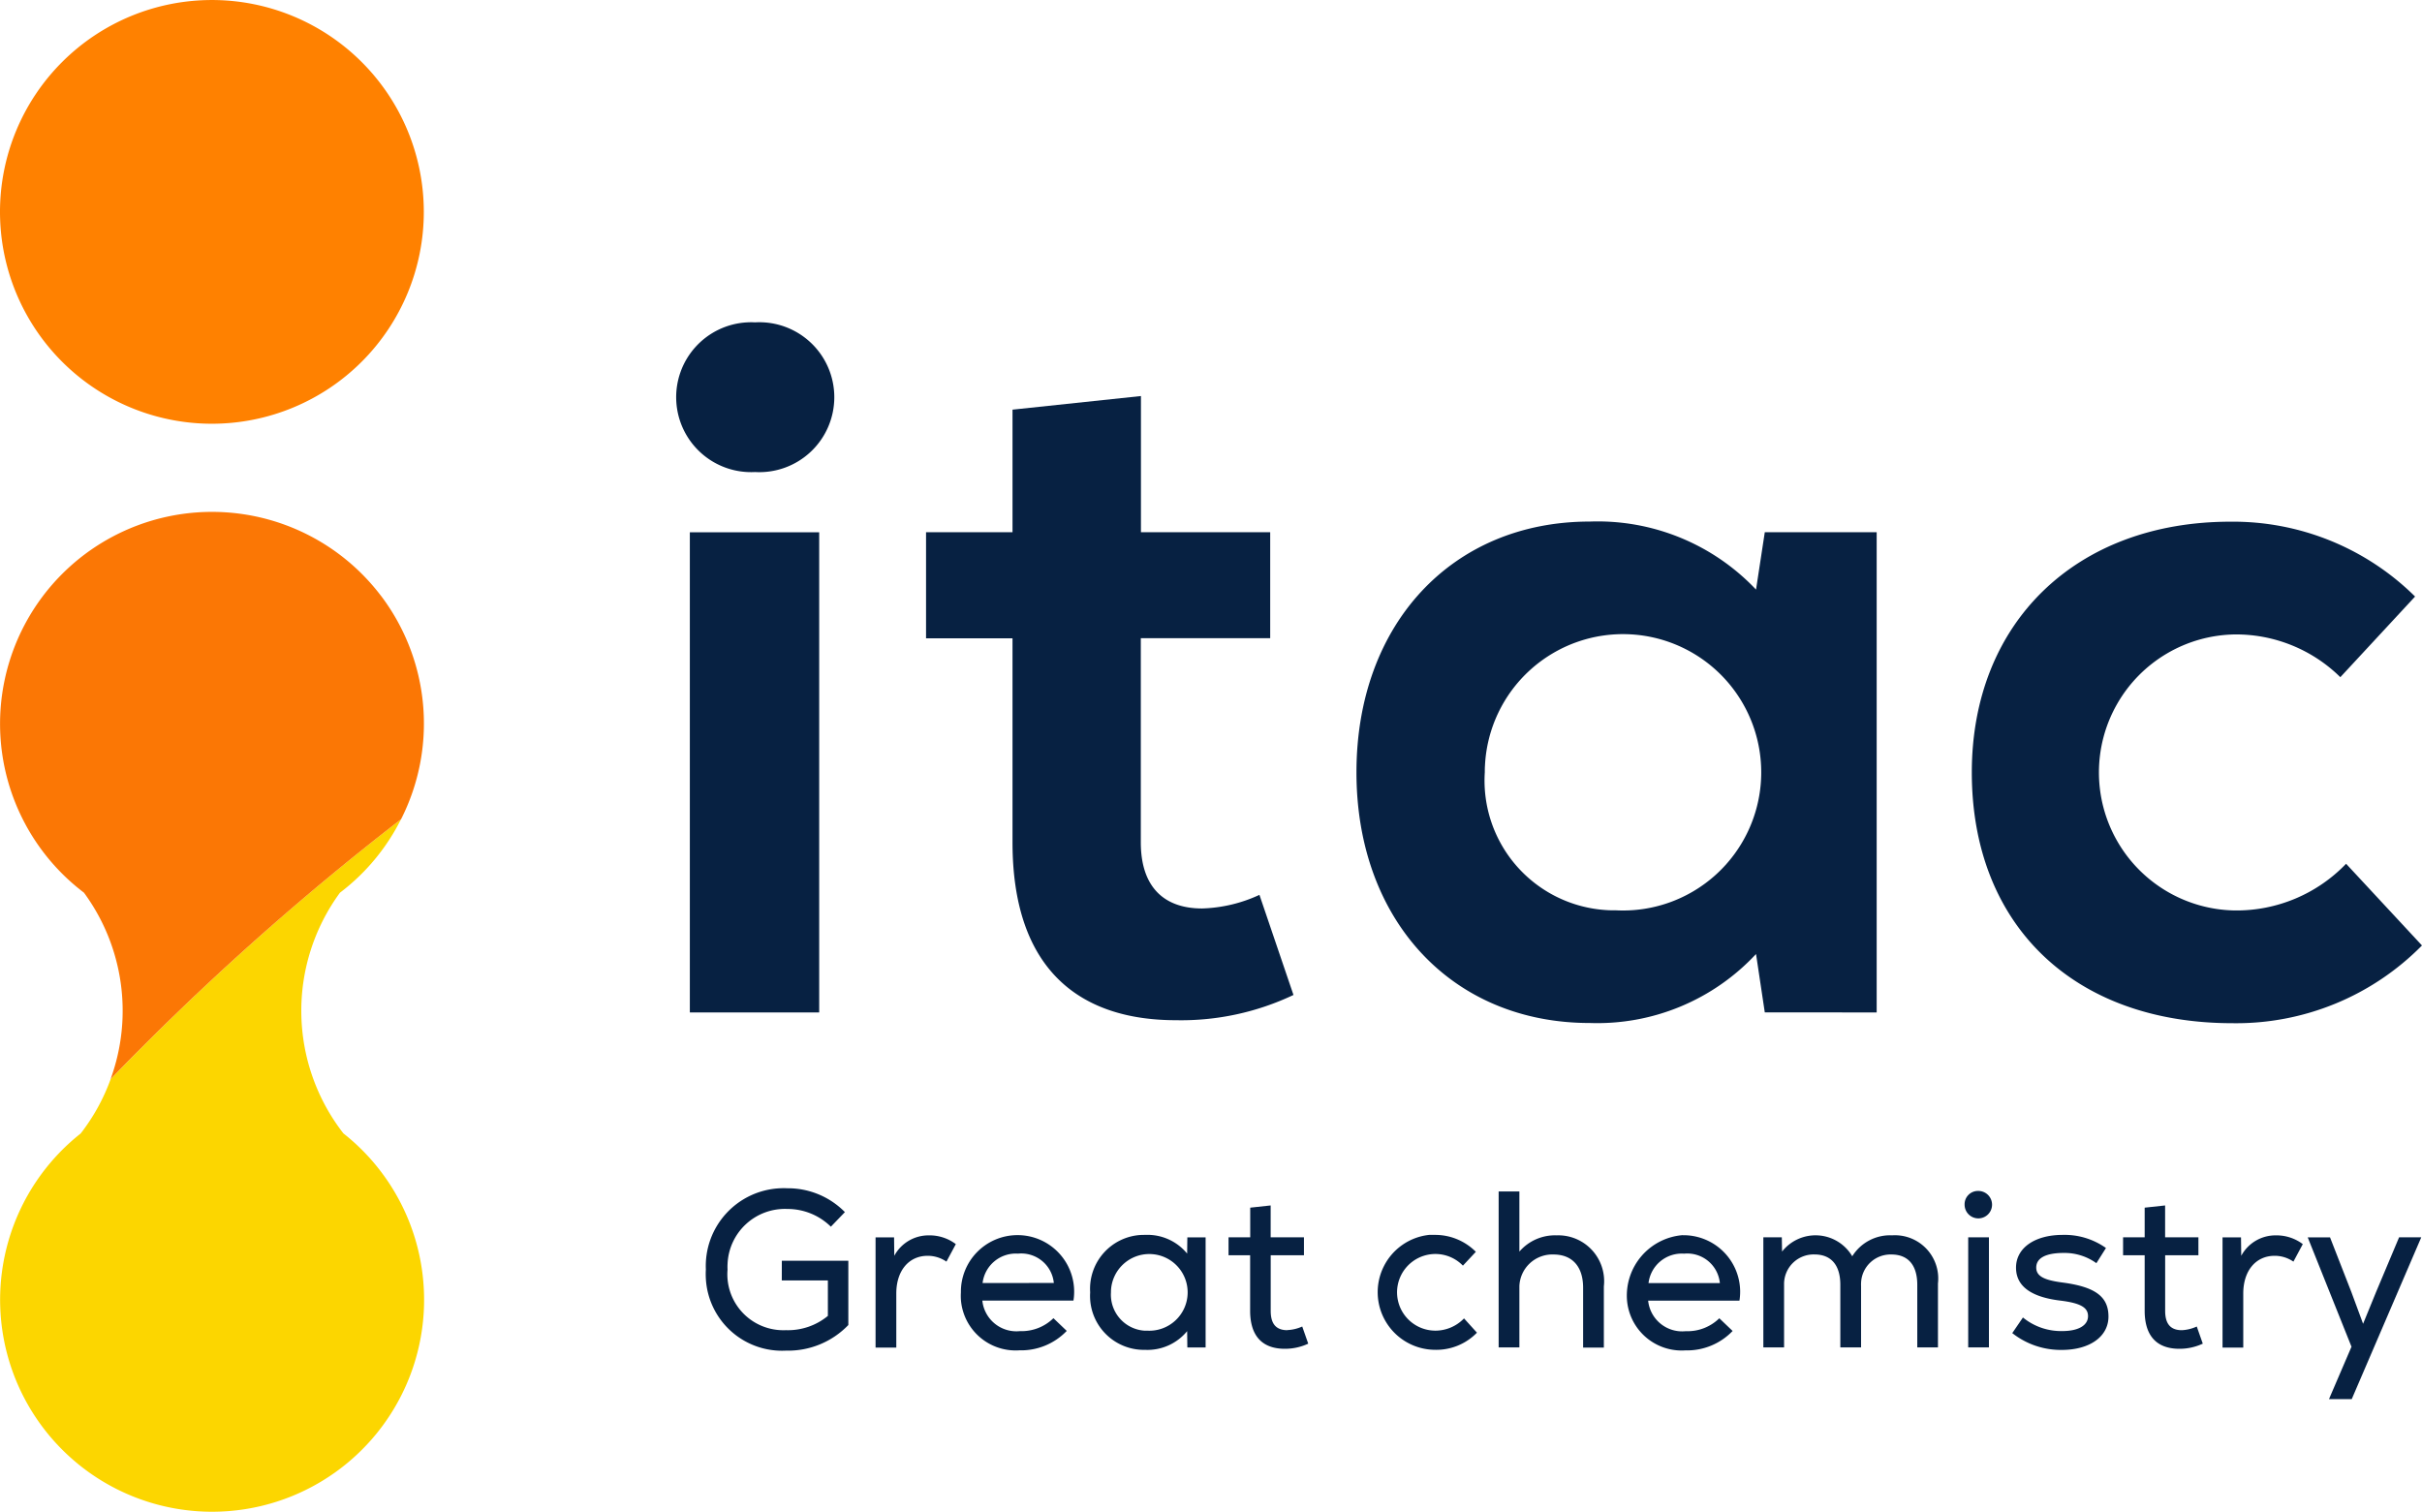
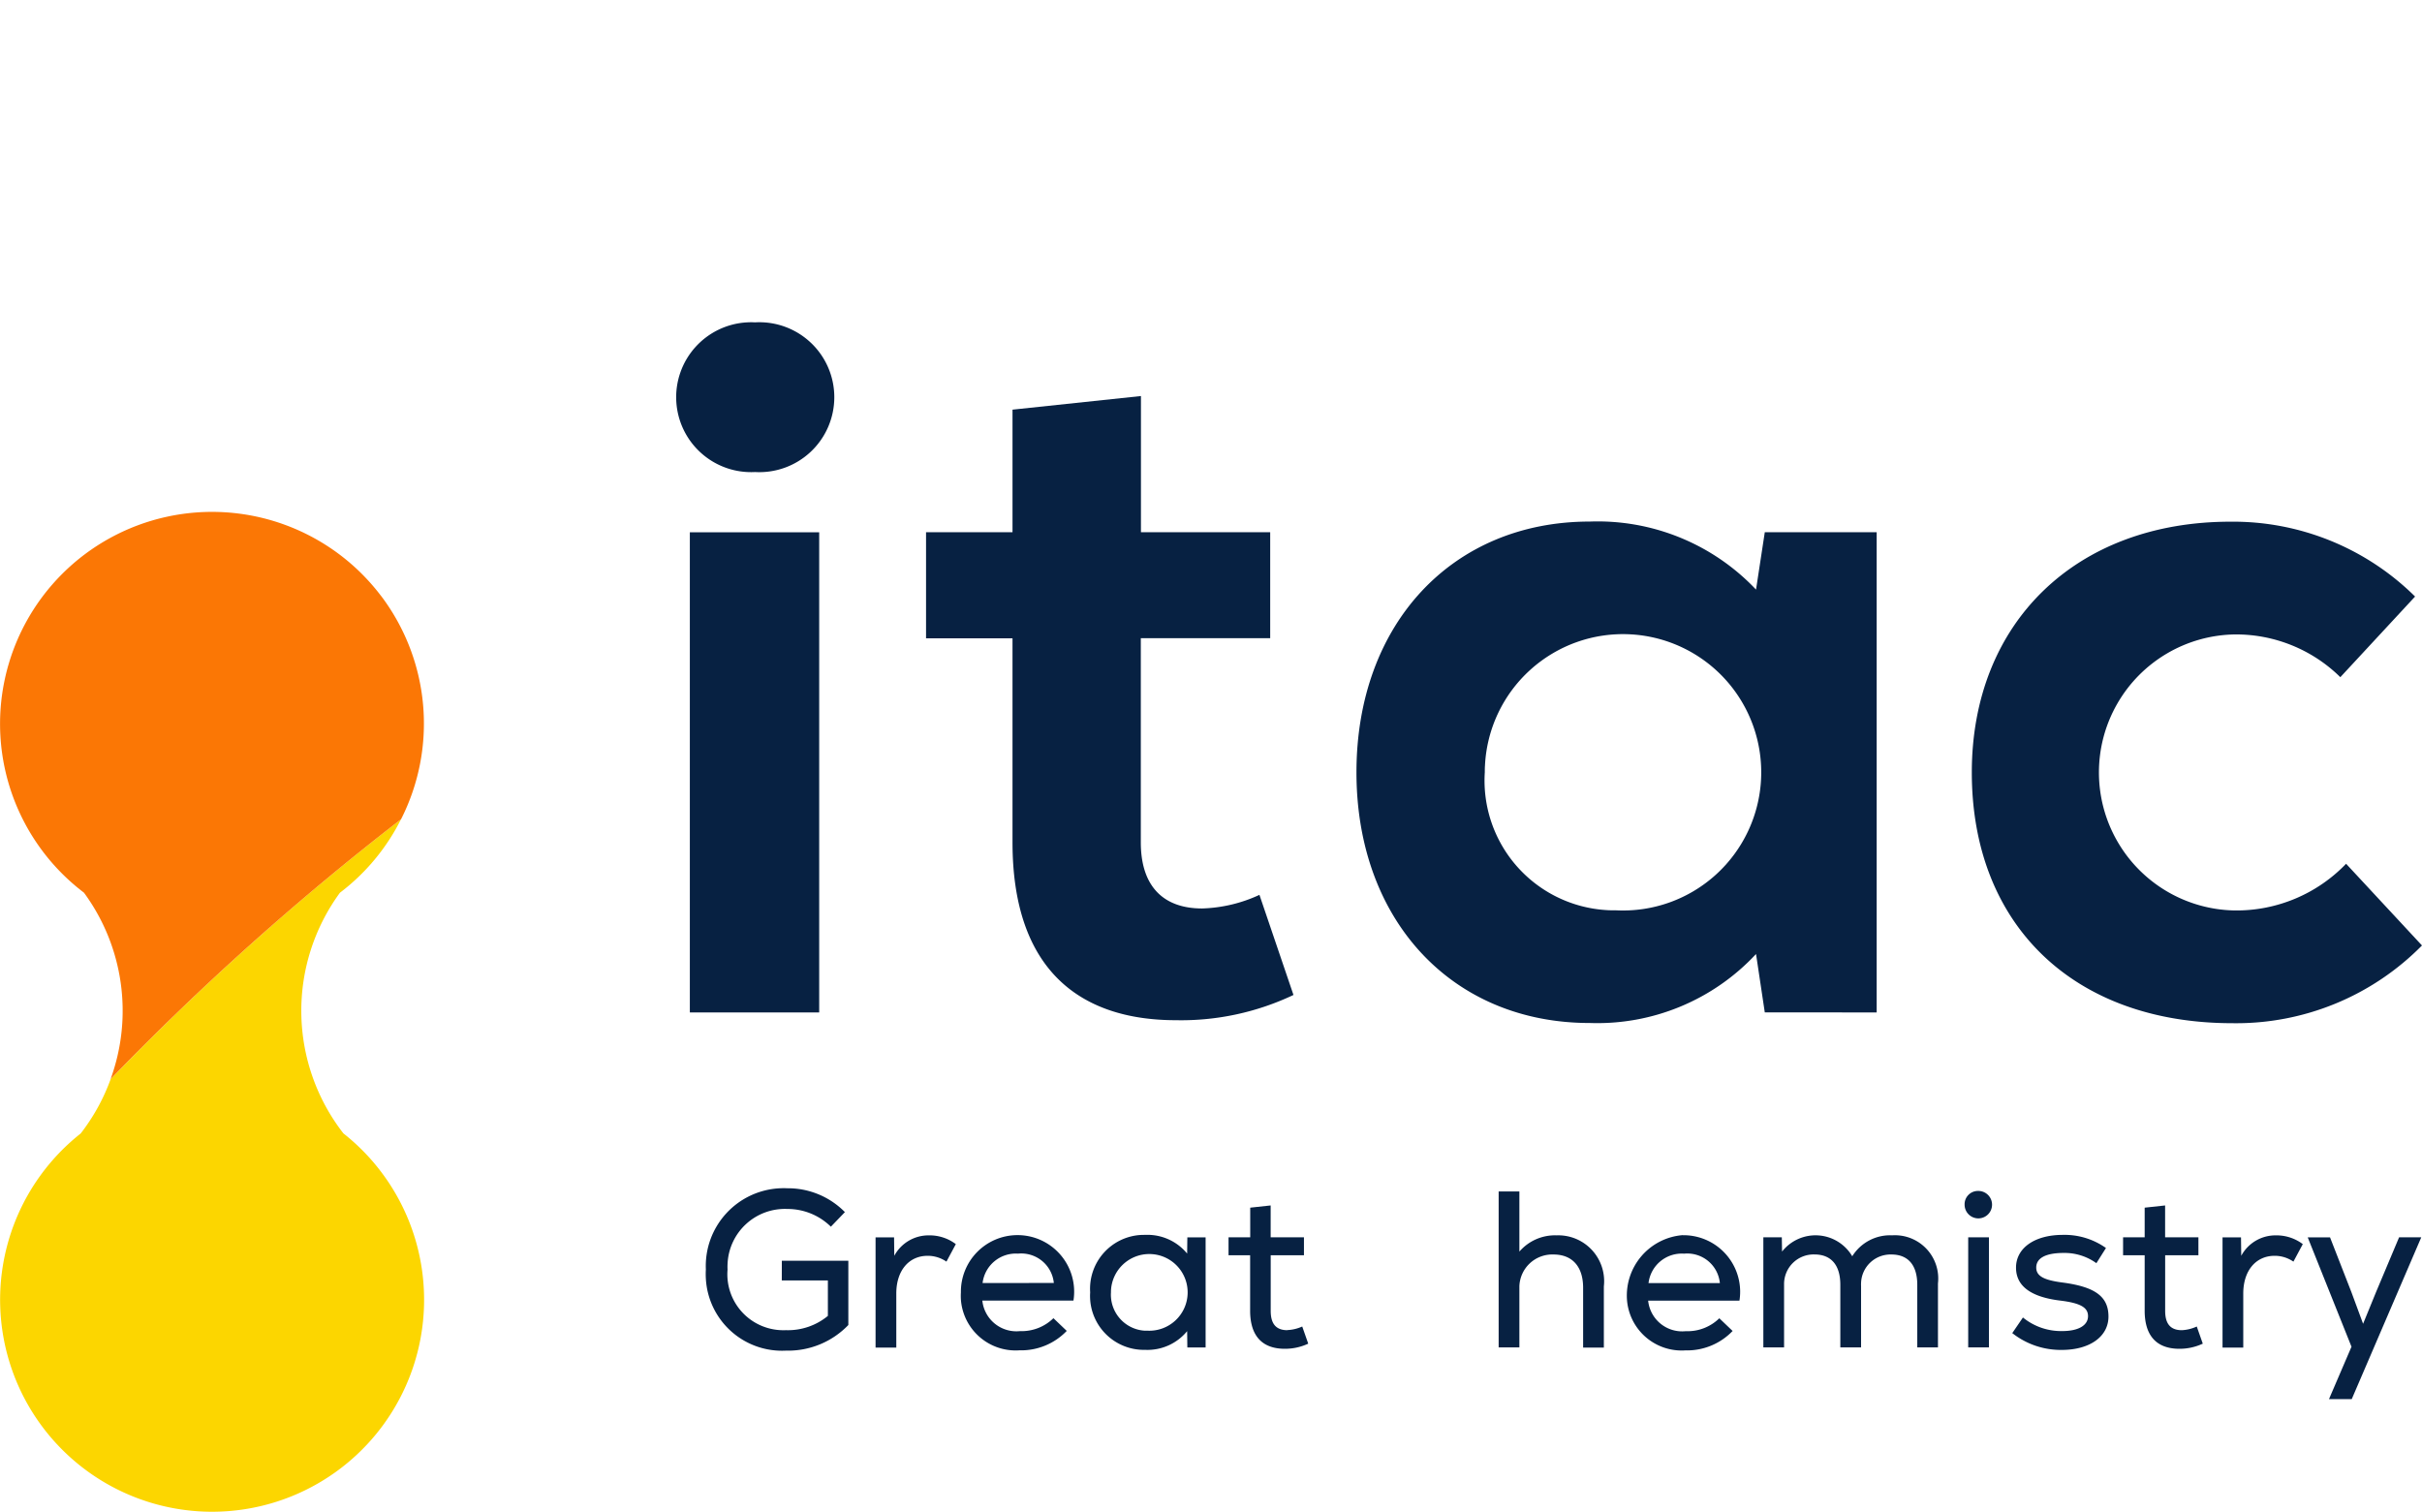
<svg xmlns="http://www.w3.org/2000/svg" width="109.246" height="68.193" viewBox="0 0 109.246 68.193">
  <g id="Group_3710" data-name="Group 3710" transform="translate(-1213.273 -3688.813)">
    <path id="Path_620" data-name="Path 620" d="M34.334,44.946a3.382,3.382,0,1,0,0-6.753,3.154,3.154,0,0,0-.353,0,3.381,3.381,0,0,0,.353,6.753" transform="translate(1212.996 3665.163)" fill="#072142" />
    <rect id="Rectangle_141" data-name="Rectangle 141" width="5.834" height="21.662" transform="translate(1244.389 3712.827)" fill="#072142" />
    <path id="Path_621" data-name="Path 621" d="M43.238,60.852l0,0c0,5.653,2.944,8.023,7.373,8.023a11.816,11.816,0,0,0,5.3-1.139l-1.535-4.516a6.58,6.58,0,0,1-2.586.614c-1.756,0-2.765-1.007-2.765-2.982V51.64h5.836v-4.78H49.031V40.716l-5.793.614v5.53h-3.9v4.786h3.9Z" transform="translate(1215.705 3665.964)" fill="#072142" />
-     <path id="Path_622" data-name="Path 622" d="M54.088,53.613h0Z" transform="translate(1220.375 3670.045)" fill="#072142" />
    <path id="Path_623" data-name="Path 623" d="M77.547,67.164V45.5H72.5l-.395,2.587a9.827,9.827,0,0,0-7.5-3.069c-6.227,0-10.522,4.646-10.523,11.311s4.3,11.311,10.523,11.311a9.776,9.776,0,0,0,7.5-3.112l.395,2.633ZM65.795,62.557c-.153,0-.307,0-.459-.012a5.852,5.852,0,0,1-5.465-6.214c0-.1,0-.207.008-.309a6.234,6.234,0,1,1,5.917,6.535" transform="translate(1220.375 3667.325)" fill="#072142" />
    <path id="Path_624" data-name="Path 624" d="M86.92,67.648a11.759,11.759,0,0,0,8.551-3.507l-3.423-3.686a6.852,6.852,0,0,1-5,2.107,6.227,6.227,0,0,1,0-12.453,6.7,6.7,0,0,1,4.74,1.929L95.16,48.4a11.66,11.66,0,0,0-8.33-3.377c-6.973,0-11.664,4.561-11.664,11.313l0,0c0,6.883,4.6,11.312,11.752,11.312" transform="translate(1227.047 3667.326)" fill="#072142" />
    <path id="Path_625" data-name="Path 625" d="M35.221,72.022H37.3v1.6a2.83,2.83,0,0,1-1.891.644,2.579,2.579,0,0,1-.334-.007,2.523,2.523,0,0,1-2.3-2.728,2.284,2.284,0,0,1,0-.251,2.589,2.589,0,0,1,2.7-2.482,2.788,2.788,0,0,1,1.96.8l.633-.658a3.6,3.6,0,0,0-2.594-1.076c-.108-.005-.217-.005-.325,0a3.51,3.51,0,0,0-3.353,3.66v.005a3.542,3.542,0,0,0,0,.409,3.441,3.441,0,0,0,3.621,3.251,3.765,3.765,0,0,0,2.806-1.156v-2.9h-3Z" transform="translate(1213.315 3674.557)" fill="#072142" />
    <path id="Path_626" data-name="Path 626" d="M38.452,70.4l-.009-.833h-.835v4.975h.935V72.1c0-1.026.562-1.7,1.417-1.7a1.492,1.492,0,0,1,.845.263l.423-.79a1.957,1.957,0,0,0-1.217-.395,1.751,1.751,0,0,0-1.559.922" transform="translate(1215.158 3675.068)" fill="#072142" />
    <path id="Path_627" data-name="Path 627" d="M43.058,69.469a2.554,2.554,0,0,0-2.525,2.582h0a2.638,2.638,0,0,0,0,.323,2.475,2.475,0,0,0,2.644,2.292,2.847,2.847,0,0,0,2.13-.876l-.6-.573A2.054,2.054,0,0,1,43.2,73.8h-.005A1.544,1.544,0,0,1,41.5,72.422H45.61a2.552,2.552,0,0,0-2.552-2.953m-1.547,2.162a1.511,1.511,0,0,1,1.6-1.327h0a1.476,1.476,0,0,1,1.614,1.323Z" transform="translate(1216.082 3675.066)" fill="#072142" />
    <path id="Path_628" data-name="Path 628" d="M49.336,70.305a2.314,2.314,0,0,0-1.891-.844c-.074,0-.146,0-.22.005a2.431,2.431,0,0,0-2.263,2.588h0c-.005.072-.007.146-.005.22a2.432,2.432,0,0,0,2.488,2.374,2.314,2.314,0,0,0,1.891-.844l.009.735h.824V69.572h-.824Zm-1.771,3.478c-.05,0-.1,0-.15,0A1.626,1.626,0,0,1,45.9,72.054c0-.02,0-.041,0-.061a1.73,1.73,0,1,1,1.667,1.791" transform="translate(1217.484 3675.063)" fill="#072142" />
    <path id="Path_629" data-name="Path 629" d="M52.356,74.08c-.542,0-.754-.321-.754-.874V70.7h1.5V69.89H51.6V68.452l-.922.1V69.89H49.7V70.7h.974v2.5h0c0,1.115.523,1.719,1.568,1.719a2.467,2.467,0,0,0,1.053-.232l-.271-.773a1.826,1.826,0,0,1-.673.161" transform="translate(1218.987 3674.744)" fill="#072142" />
-     <path id="Path_630" data-name="Path 630" d="M57.4,73.781a1.729,1.729,0,1,1,1.267-2.932l.583-.624a2.586,2.586,0,0,0-1.86-.764c-.082,0-.163,0-.245,0a2.6,2.6,0,0,0,.255,5.185,2.555,2.555,0,0,0,1.9-.773l-.583-.644a1.8,1.8,0,0,1-1.317.553" transform="translate(1220.592 3675.063)" fill="#072142" />
    <path id="Path_631" data-name="Path 631" d="M54.775,71.432h0v0Z" transform="translate(1220.592 3675.686)" fill="#072142" />
    <path id="Path_632" data-name="Path 632" d="M61.57,69.953a2.119,2.119,0,0,0-1.68.733V67.972h-.935v7.037h.935V72.364c0-.038,0-.076,0-.116a1.485,1.485,0,0,1,1.539-1.431c.844,0,1.336.542,1.336,1.5v2.7H63.7V72.255a1.987,1.987,0,0,0,.012-.307,2.069,2.069,0,0,0-2.142-1.995" transform="translate(1221.916 3674.592)" fill="#072142" />
    <path id="Path_633" data-name="Path 633" d="M65.876,69.469a2.736,2.736,0,0,0-2.524,2.9,2.473,2.473,0,0,0,2.636,2.3,2.845,2.845,0,0,0,2.13-.876l-.6-.573a2.049,2.049,0,0,1-1.507.583H66a1.542,1.542,0,0,1-1.692-1.377h4.118a2.58,2.58,0,0,0,.032-.428,2.554,2.554,0,0,0-2.583-2.525m-1.55,2.159a1.51,1.51,0,0,1,1.6-1.327h.008a1.477,1.477,0,0,1,1.61,1.328Z" transform="translate(1223.306 3675.066)" fill="#072142" />
    <path id="Path_634" data-name="Path 634" d="M73.834,69.477a2.01,2.01,0,0,0-1.8.945,1.922,1.922,0,0,0-3.166-.212l-.011-.644h-.833l0,4.967h.935V71.769c0-.043,0-.086,0-.129a1.334,1.334,0,0,1,1.371-1.3c.754,0,1.166.482,1.166,1.368v2.824h.936V71.769a1.21,1.21,0,0,1,0-.138,1.329,1.329,0,0,1,1.369-1.289c.754,0,1.166.482,1.166,1.368v2.824H75.9V71.648a1.952,1.952,0,0,0-2.062-2.171" transform="translate(1224.786 3675.067)" fill="#072142" />
    <rect id="Rectangle_142" data-name="Rectangle 142" width="0.935" height="4.966" transform="translate(1302.05 3744.634)" fill="#072142" />
    <path id="Path_635" data-name="Path 635" d="M75.552,67.955a.286.286,0,0,0-.047,0,.6.6,0,0,0-.586.624.619.619,0,1,0,.633-.624" transform="translate(1226.969 3674.587)" fill="#072142" />
    <path id="Path_636" data-name="Path 636" d="M78.8,71.608c-.845-.111-1.166-.3-1.166-.674,0-.428.432-.658,1.236-.658a2.454,2.454,0,0,1,1.477.462l.432-.685a3.227,3.227,0,0,0-1.95-.592c-1.263,0-2.107.591-2.107,1.477,0,.829.664,1.327,2,1.488.9.111,1.248.308,1.248.7,0,.423-.442.674-1.157.674a2.717,2.717,0,0,1-1.779-.612l-.474.694-.013.005a3.528,3.528,0,0,0,2.238.764c1.261,0,2.107-.6,2.107-1.507S80.28,71.8,78.8,71.608" transform="translate(1227.485 3675.063)" fill="#072142" />
    <path id="Path_637" data-name="Path 637" d="M83,74.08c-.542,0-.754-.321-.754-.874V70.7h1.5V69.89H82.244V68.452l-.922.1V69.89h-.974V70.7h.974v2.5h0c0,1.115.523,1.719,1.568,1.719a2.467,2.467,0,0,0,1.053-.232l-.271-.773A1.826,1.826,0,0,1,83,74.08" transform="translate(1228.688 3674.744)" fill="#072142" />
    <path id="Path_638" data-name="Path 638" d="M84.6,70.4l-.011-.833h-.833v4.975h.935V72.1c0-1.026.564-1.7,1.418-1.7a1.485,1.485,0,0,1,.844.263l.423-.79a1.965,1.965,0,0,0-1.217-.395A1.751,1.751,0,0,0,84.6,70.4" transform="translate(1229.766 3675.068)" fill="#072142" />
    <path id="Path_639" data-name="Path 639" d="M89.754,72.018l-.583,1.427-.527-1.427-.965-2.473H86.673l1.975,4.935-1.015,2.363h1.026l3.136-7.3h-1Z" transform="translate(1230.691 3675.09)" fill="#072142" />
    <g id="Group_3709" data-name="Group 3709" transform="translate(1213.273 3688.813)">
-       <path id="Path_640" data-name="Path 640" d="M9.559,19.117h0A9.558,9.558,0,1,0,0,9.559a9.559,9.559,0,0,0,9.561,9.558" transform="translate(0 0)" fill="#ff8100" />
      <path id="Path_641" data-name="Path 641" d="M18.09,42.785a121.259,121.259,0,0,0-13.1,11.727,9.014,9.014,0,0,1-1.351,2.45,9.562,9.562,0,1,0,11.85-.005h0A9.008,9.008,0,0,1,15.333,46.1a9.507,9.507,0,0,0,2.757-3.319" transform="translate(0 -5.825)" fill="#fcd600" />
      <path id="Path_642" data-name="Path 642" d="M17.187,30.524a9.561,9.561,0,1,0-13.4,13.389,9,9,0,0,1,1.2,8.413A121.347,121.347,0,0,1,18.09,40.6a9.553,9.553,0,0,0-.9-10.075" transform="translate(0 -3.64)" fill="#fb7705" />
    </g>
  </g>
</svg>